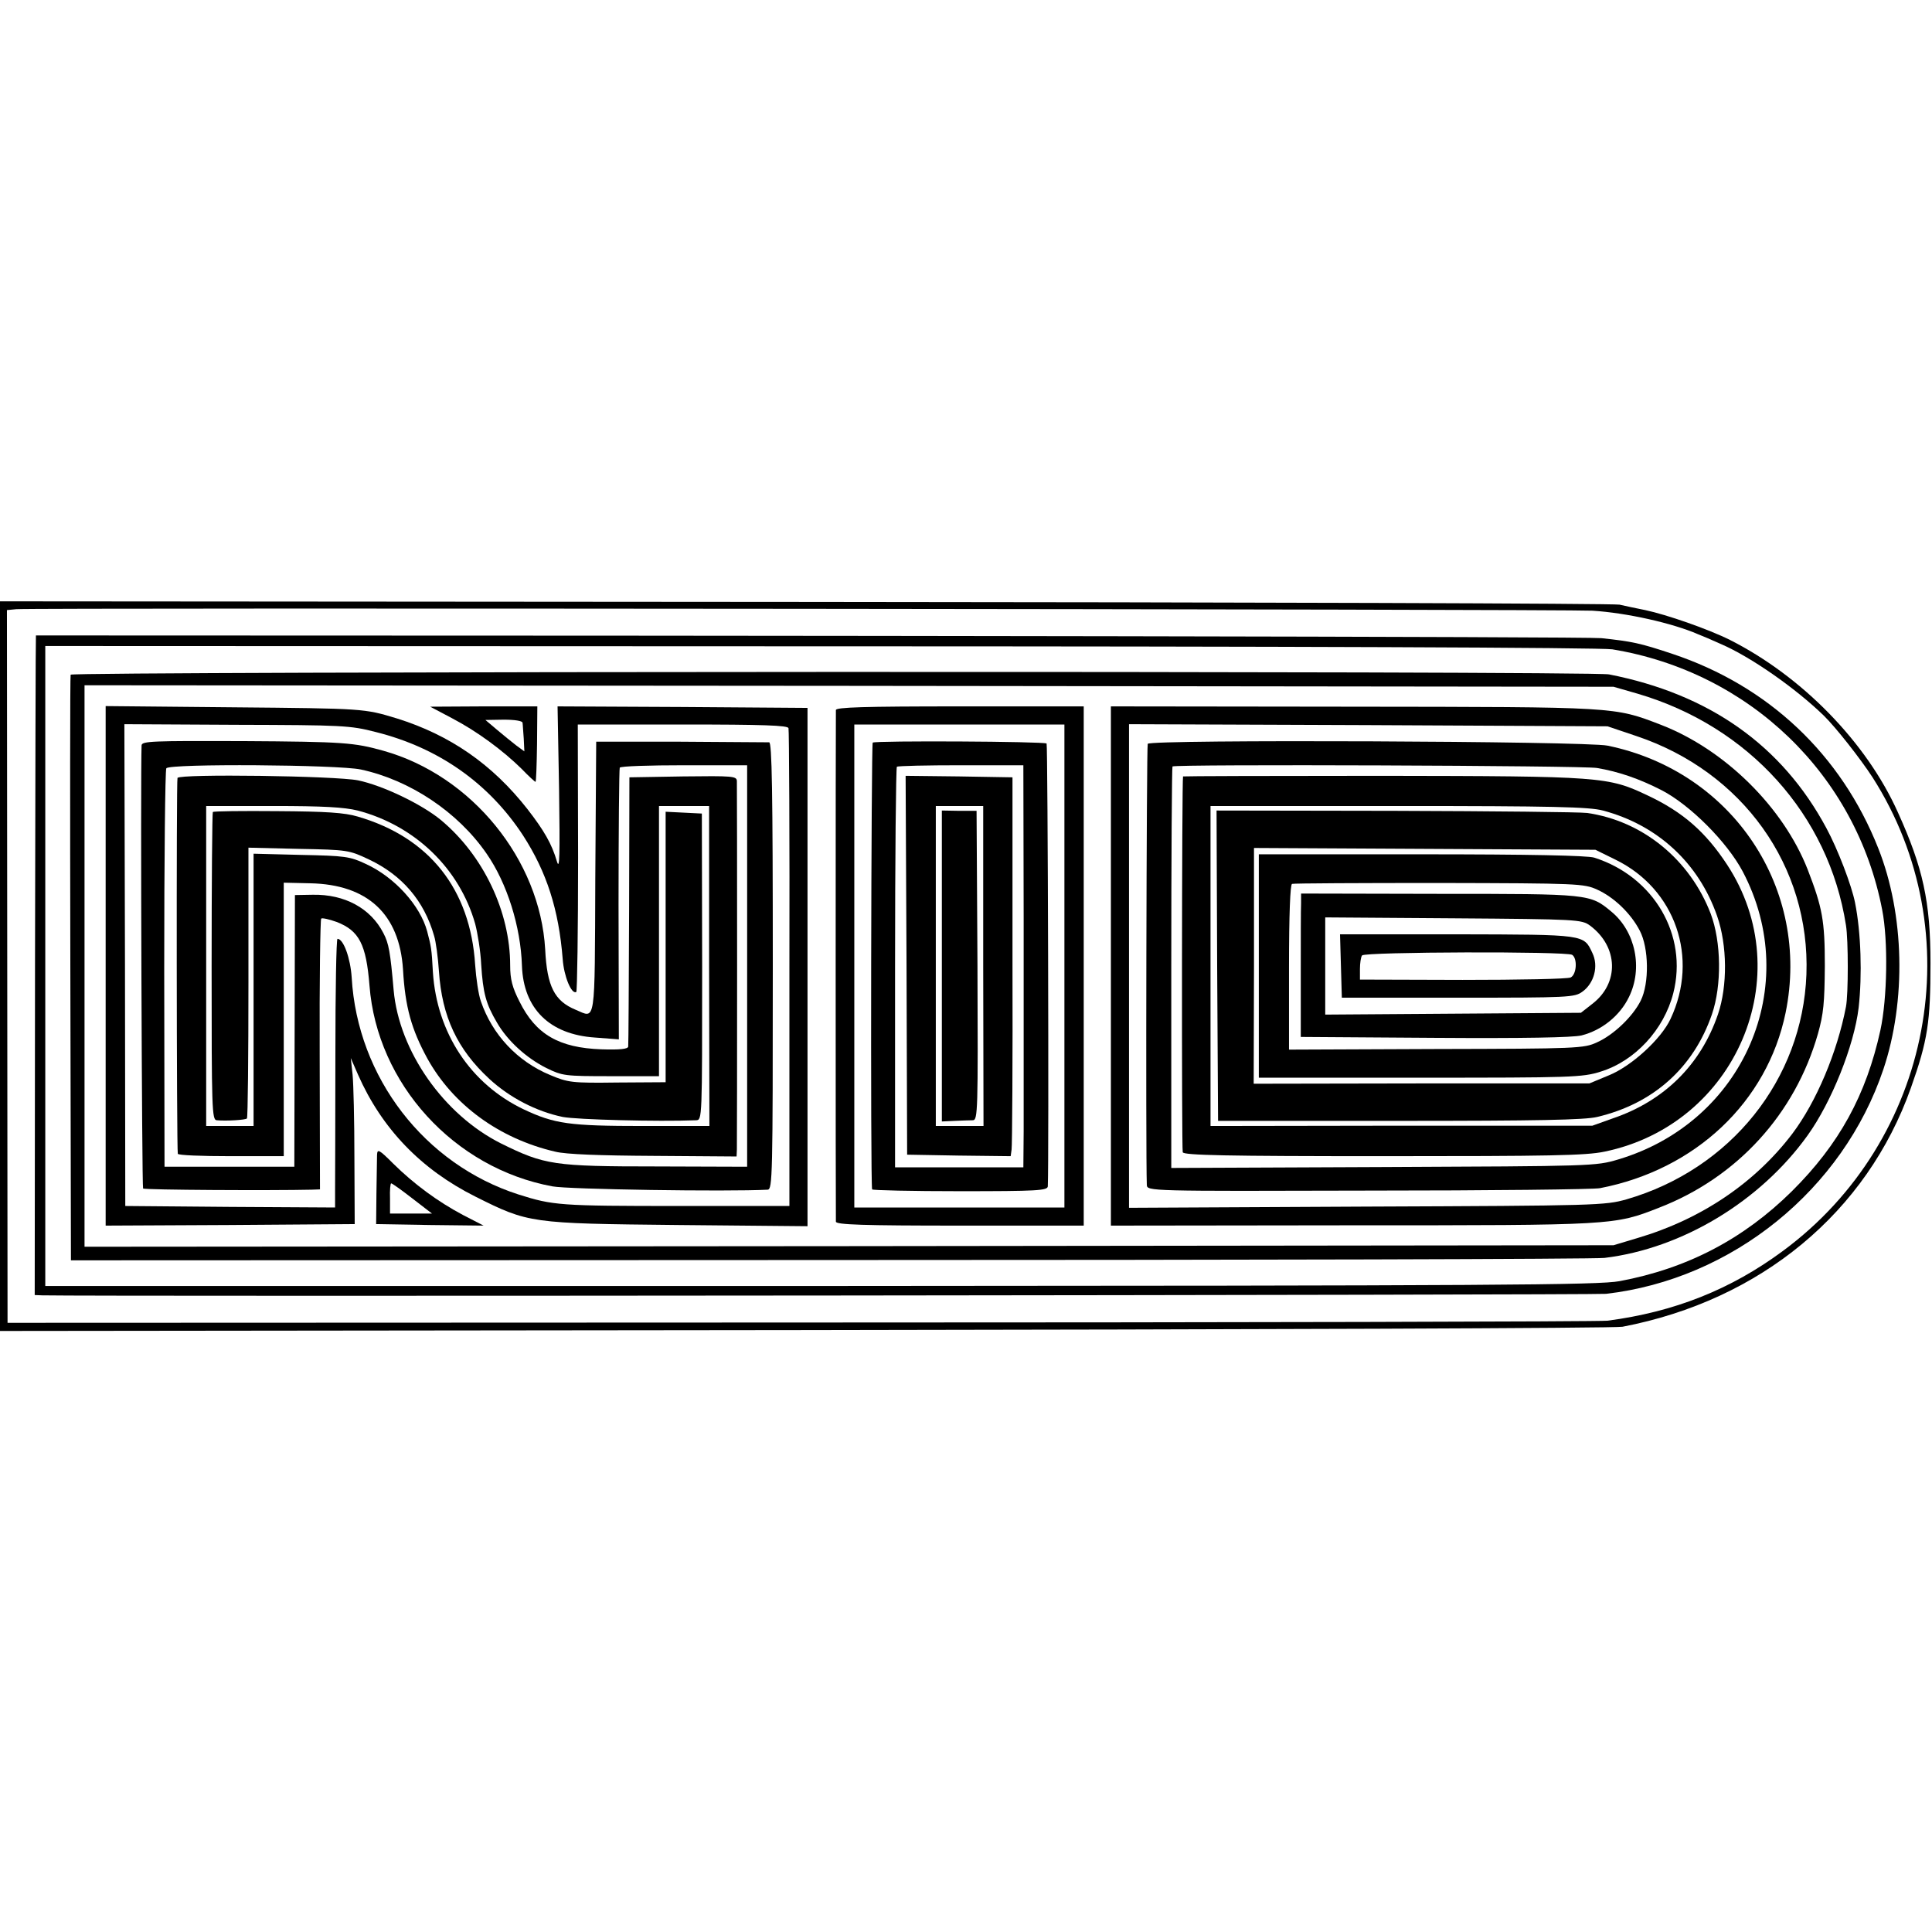
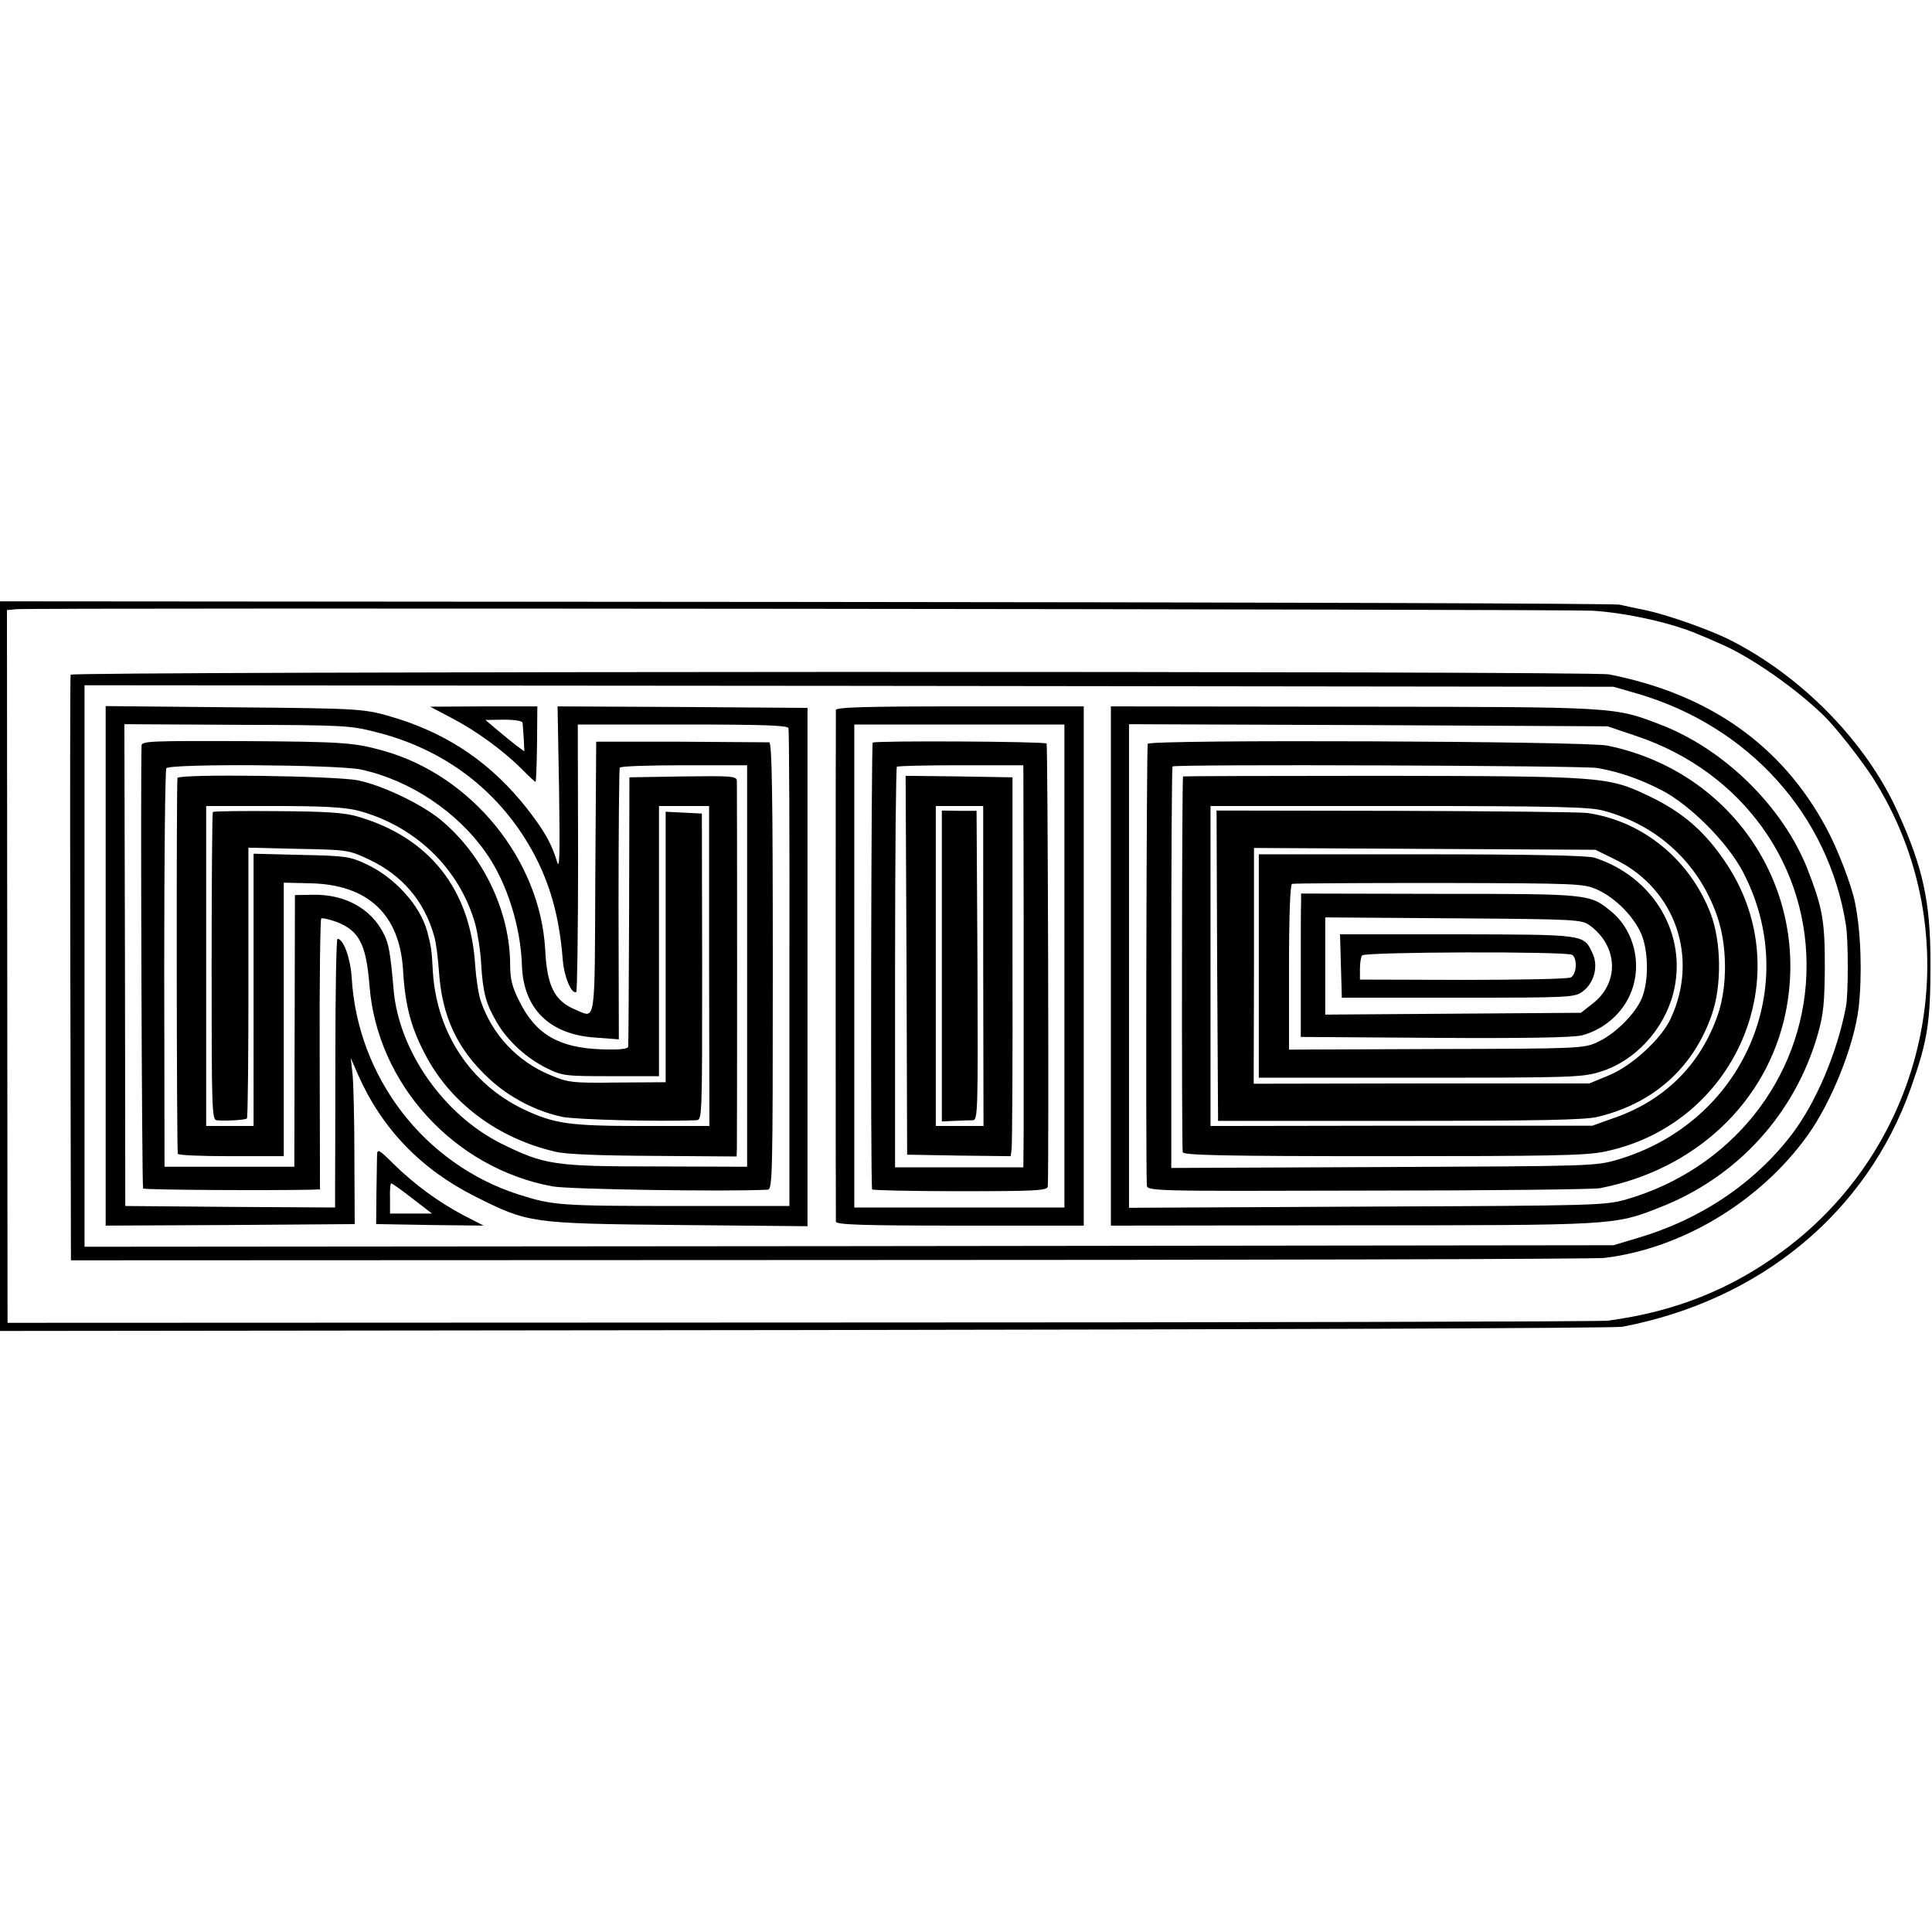
<svg xmlns="http://www.w3.org/2000/svg" version="1.0" width="640pt" height="640pt" viewBox="0 0 640 640" preserveAspectRatio="xMidYMid meet">
  <g transform="translate(0,640) scale(0.1,-0.1)" fill="#000000" stroke="none">
    <path d="M0 3200 l0 -1209 2668 3 c1467 2 2685 6 2707 11 458 88 809 379 955 791 56 158 65 218 65 414 0 203 -25 316 -108 499 -104 232 -317 450 -556 571 -72 36 -210 84 -281 99 -30 6 -68 14 -85 18 -16 4 -1230 8 -2697 9 l-2668 2 0 -1208z m5275 1177 c113 -7 265 -41 350 -78 11 -4 46 -19 77 -33 97 -42 244 -144 339 -236 40 -39 121 -142 162 -205 329 -515 199 -1203 -297 -1569 -173 -128 -360 -202 -581 -231 -27 -3 -1231 -6 -2675 -6 l-2625 -1 -1 1181 -1 1180 31 3 c56 5 5129 0 5221 -5z" />
-     <path d="M119 4295 c-1 0 -2 -492 -3 -1092 l-1 -1093 25 -1 c185 -4 5140 1 5180 5 418 48 785 345 919 744 76 227 70 513 -17 732 -123 311 -364 538 -682 644 -108 36 -133 41 -235 52 -45 5 -2536 9 -5186 9z m5222 -46 c455 -75 808 -416 894 -863 20 -102 17 -293 -6 -399 -47 -214 -136 -377 -293 -533 -160 -158 -346 -256 -571 -298 -70 -13 -409 -15 -2647 -16 l-2568 0 0 1060 0 1060 2568 -1 c1534 0 2590 -4 2623 -10z" />
    <path d="M234 4165 c-2 -5 -2 -444 -1 -975 l2 -965 2510 1 c1381 0 2537 3 2570 7 257 31 516 187 673 406 79 110 154 297 169 423 12 107 8 249 -12 348 -11 56 -57 177 -95 247 -147 274 -388 444 -720 509 -58 12 -5092 10 -5096 -1z m5191 -63 c368 -108 633 -401 690 -767 8 -49 8 -229 0 -270 -29 -151 -98 -315 -178 -421 -124 -163 -302 -283 -512 -345 l-80 -24 -2532 -3 -2533 -2 0 205 c0 113 0 423 0 690 0 267 0 593 0 725 l0 240 2533 -2 2532 -3 80 -23z" />
    <path d="M350 3201 l0 -861 413 2 412 3 -1 220 c0 121 -3 245 -6 275 l-6 55 24 -55 c79 -179 209 -314 389 -404 176 -88 181 -89 670 -94 l430 -4 0 859 0 858 -414 3 -414 2 5 -276 c3 -218 2 -268 -7 -238 -17 58 -42 102 -98 174 -116 148 -256 245 -432 300 -109 33 -106 33 -547 37 l-418 4 0 -860z m895 774 c208 -52 375 -170 488 -343 78 -121 118 -245 131 -409 4 -57 29 -118 45 -109 3 2 6 203 6 445 l-1 441 347 0 c269 0 348 -3 351 -12 2 -7 4 -366 3 -798 l0 -785 -365 0 c-397 0 -418 2 -532 38 -312 100 -534 388 -553 719 -4 63 -27 128 -47 128 -4 0 -7 -174 -7 -387 0 -214 -1 -414 -1 -446 l0 -57 -347 2 -348 3 -1 798 -2 798 372 -2 c351 -1 376 -2 461 -24z" />
    <path d="M469 3931 c-4 -97 1 -1464 5 -1468 4 -5 430 -7 558 -4 l28 1 -1 446 c-1 245 2 448 5 451 3 3 26 -2 51 -11 75 -29 98 -74 109 -211 25 -325 280 -605 606 -665 51 -10 578 -18 713 -11 16 1 17 43 17 741 0 585 -3 740 -12 741 -7 0 -139 1 -293 2 l-280 0 -3 -451 c-2 -496 2 -465 -65 -437 -70 29 -95 77 -101 200 -17 297 -243 576 -536 658 -97 27 -129 30 -467 32 -298 1 -333 0 -334 -14z m726 -80 c163 -35 322 -141 417 -279 68 -98 113 -242 117 -371 5 -143 92 -228 242 -238 l79 -6 -1 446 c0 246 2 450 4 454 3 5 99 8 214 8 l208 0 0 -665 0 -665 -300 1 c-341 0 -371 5 -515 76 -190 95 -338 306 -356 508 -11 126 -16 155 -34 189 -42 82 -128 129 -234 127 l-59 -1 -1 -450 -1 -450 -215 0 -215 0 -1 655 c0 360 3 660 7 665 12 16 568 12 644 -4z" />
    <path d="M588 3823 c-4 -7 -3 -1225 1 -1245 0 -5 80 -8 176 -8 l175 0 0 453 0 453 88 -2 c190 -4 295 -102 307 -285 7 -125 28 -199 81 -296 85 -153 238 -265 423 -308 35 -9 149 -13 327 -14 l274 -2 1 23 c1 30 1 1197 0 1221 -1 16 -14 17 -178 15 l-178 -3 -1 -440 c-1 -242 -2 -445 -3 -452 -1 -8 -27 -11 -89 -9 -140 5 -217 49 -271 158 -24 47 -31 74 -31 120 0 178 -89 365 -230 482 -63 52 -192 114 -274 131 -75 15 -591 22 -598 8z m597 -108 c190 -50 337 -192 389 -375 8 -30 18 -91 20 -135 6 -95 16 -131 52 -192 35 -61 98 -118 164 -151 53 -26 61 -27 214 -27 l159 0 0 448 0 447 83 0 83 0 0 -530 1 -530 -219 0 c-245 0 -294 7 -396 55 -176 84 -288 253 -301 455 -4 78 -6 85 -19 135 -23 85 -107 179 -203 223 -53 25 -69 27 -214 30 l-158 4 0 -451 0 -451 -78 0 -79 0 0 530 0 530 221 0 c168 0 236 -4 281 -15z" />
    <path d="M705 3710 c-2 -3 -4 -234 -4 -513 0 -472 1 -507 17 -508 32 -3 96 1 100 6 3 3 5 205 5 451 l0 446 166 -4 c163 -3 167 -4 233 -35 110 -52 183 -137 216 -253 6 -19 13 -72 16 -117 10 -151 61 -259 167 -357 67 -62 156 -108 243 -126 46 -9 315 -16 442 -11 20 1 20 2 20 509 l-1 507 -60 3 -60 3 0 -448 0 -448 -160 -1 c-152 -2 -163 0 -223 25 -108 45 -191 133 -229 244 -8 22 -16 77 -19 121 -16 251 -152 422 -389 491 -43 13 -105 17 -267 18 -115 1 -211 0 -213 -3z" />
    <path d="M1497 4021 c84 -44 169 -107 231 -168 23 -24 44 -43 46 -43 2 0 4 56 5 125 l1 125 -177 0 -178 -1 72 -38z m234 -15 c1 -6 2 -30 4 -53 l2 -42 -26 19 c-14 11 -43 34 -64 52 l-39 33 61 1 c36 0 61 -4 62 -10z" />
    <path d="M2769 4048 c-1 -16 -1 -1679 0 -1695 1 -10 90 -13 411 -13 l410 0 0 860 0 860 -410 0 c-321 0 -410 -3 -411 -12z m757 -848 l0 -800 -348 0 -348 0 0 800 0 800 348 0 348 0 0 -800z" />
    <path d="M2891 3940 c-5 -4 -8 -1458 -2 -1480 0 -3 132 -6 291 -6 255 0 290 2 291 16 4 85 0 1462 -4 1467 -8 7 -566 10 -576 3z m500 -577 c0 -277 0 -523 0 -548 0 -25 0 -98 0 -164 l-1 -118 -212 0 -213 0 0 661 c0 364 3 663 6 666 4 3 100 5 213 5 l206 0 1 -502z" />
    <path d="M3003 3203 l2 -628 171 -3 172 -2 3 22 c2 13 4 295 3 628 l0 605 -177 3 -177 2 3 -627z m254 -3 l1 -530 -79 0 -79 0 0 530 0 530 78 0 79 0 0 -530z" />
    <path d="M3120 3200 l0 -515 42 2 c24 1 51 2 61 2 16 1 17 30 15 513 l-3 512 -57 0 -58 1 0 -515z" />
    <path d="M3680 3200 l0 -860 798 1 c868 0 869 0 1017 58 259 100 451 310 527 576 19 67 22 104 23 225 0 151 -8 193 -57 320 -81 206 -274 397 -486 479 -156 60 -143 59 -1019 60 l-803 1 0 -860z m1740 762 c353 -118 577 -432 564 -790 -13 -348 -251 -645 -596 -745 -71 -20 -97 -21 -860 -24 l-788 -4 0 801 0 801 793 -3 792 -4 95 -32z" />
    <path d="M3802 3936 c-4 -7 -7 -1363 -3 -1461 1 -21 4 -21 734 -19 402 0 748 4 767 8 316 61 554 285 615 581 84 410 -175 800 -590 885 -73 15 -1513 21 -1523 6z m1488 -80 c71 -12 139 -35 215 -74 94 -49 216 -171 268 -269 199 -378 4 -830 -413 -954 -74 -22 -85 -22 -777 -25 l-703 -3 0 663 c0 364 2 665 4 667 8 8 1359 3 1406 -5z" />
    <path d="M3919 3828 c-4 -8 -5 -1235 -1 -1245 3 -10 145 -13 663 -13 553 0 672 2 734 15 436 90 647 584 406 951 -71 108 -146 174 -263 229 -131 62 -150 64 -880 65 -362 0 -659 -1 -659 -2z m1391 -113 c181 -48 317 -174 378 -349 34 -97 35 -232 3 -326 -57 -167 -178 -287 -349 -345 l-67 -24 -632 0 -633 -1 0 530 0 530 623 0 c512 0 632 -3 677 -15z" />
    <path d="M4032 3201 l3 -514 601 0 c454 0 614 3 655 13 186 44 319 163 380 340 33 96 31 240 -4 333 -69 180 -226 308 -410 334 -23 3 -309 6 -635 7 l-592 1 2 -514z m1320 351 c198 -97 277 -325 182 -527 -31 -67 -130 -157 -204 -187 l-65 -27 -556 0 -556 -1 1 390 0 391 566 -3 565 -3 67 -33z" />
    <path d="M4170 3200 l0 -370 534 0 c503 0 538 1 598 20 114 35 210 139 241 260 49 192 -64 386 -262 449 -23 7 -213 11 -572 11 l-539 0 0 -370z m1121 253 c55 -25 111 -78 141 -136 30 -57 32 -174 3 -232 -26 -52 -89 -113 -145 -138 -43 -20 -64 -21 -532 -22 l-488 -2 0 273 c0 175 4 274 10 276 6 2 225 3 488 3 460 -1 479 -2 523 -22z" />
    <path d="M4310 3408 c-1 -18 -1 -125 -1 -238 l0 -205 443 -3 c295 -2 458 1 487 8 67 17 127 65 157 127 47 95 22 217 -58 283 -71 59 -72 59 -570 59 l-458 1 0 -32z m957 -74 c94 -70 98 -191 7 -260 l-37 -29 -424 -3 -423 -3 0 161 0 161 424 -3 c413 -3 425 -4 453 -24z" />
    <path d="M4442 3200 l3 -105 385 0 c369 0 386 1 412 20 39 28 54 85 33 128 -29 62 -22 61 -448 62 l-388 0 3 -105z m766 37 c18 -12 15 -65 -5 -75 -10 -5 -171 -8 -358 -8 l-340 1 0 35 c0 19 3 40 7 45 8 12 676 14 696 2z" />
    <path d="M1249 2574 c0 -13 -1 -70 -2 -126 l-1 -103 178 -3 178 -2 -68 35 c-83 44 -162 102 -231 170 -48 48 -53 50 -54 29z m117 -144 l65 -50 -69 0 -70 0 0 50 c-1 28 1 50 4 50 3 0 34 -22 70 -50z" />
  </g>
</svg>